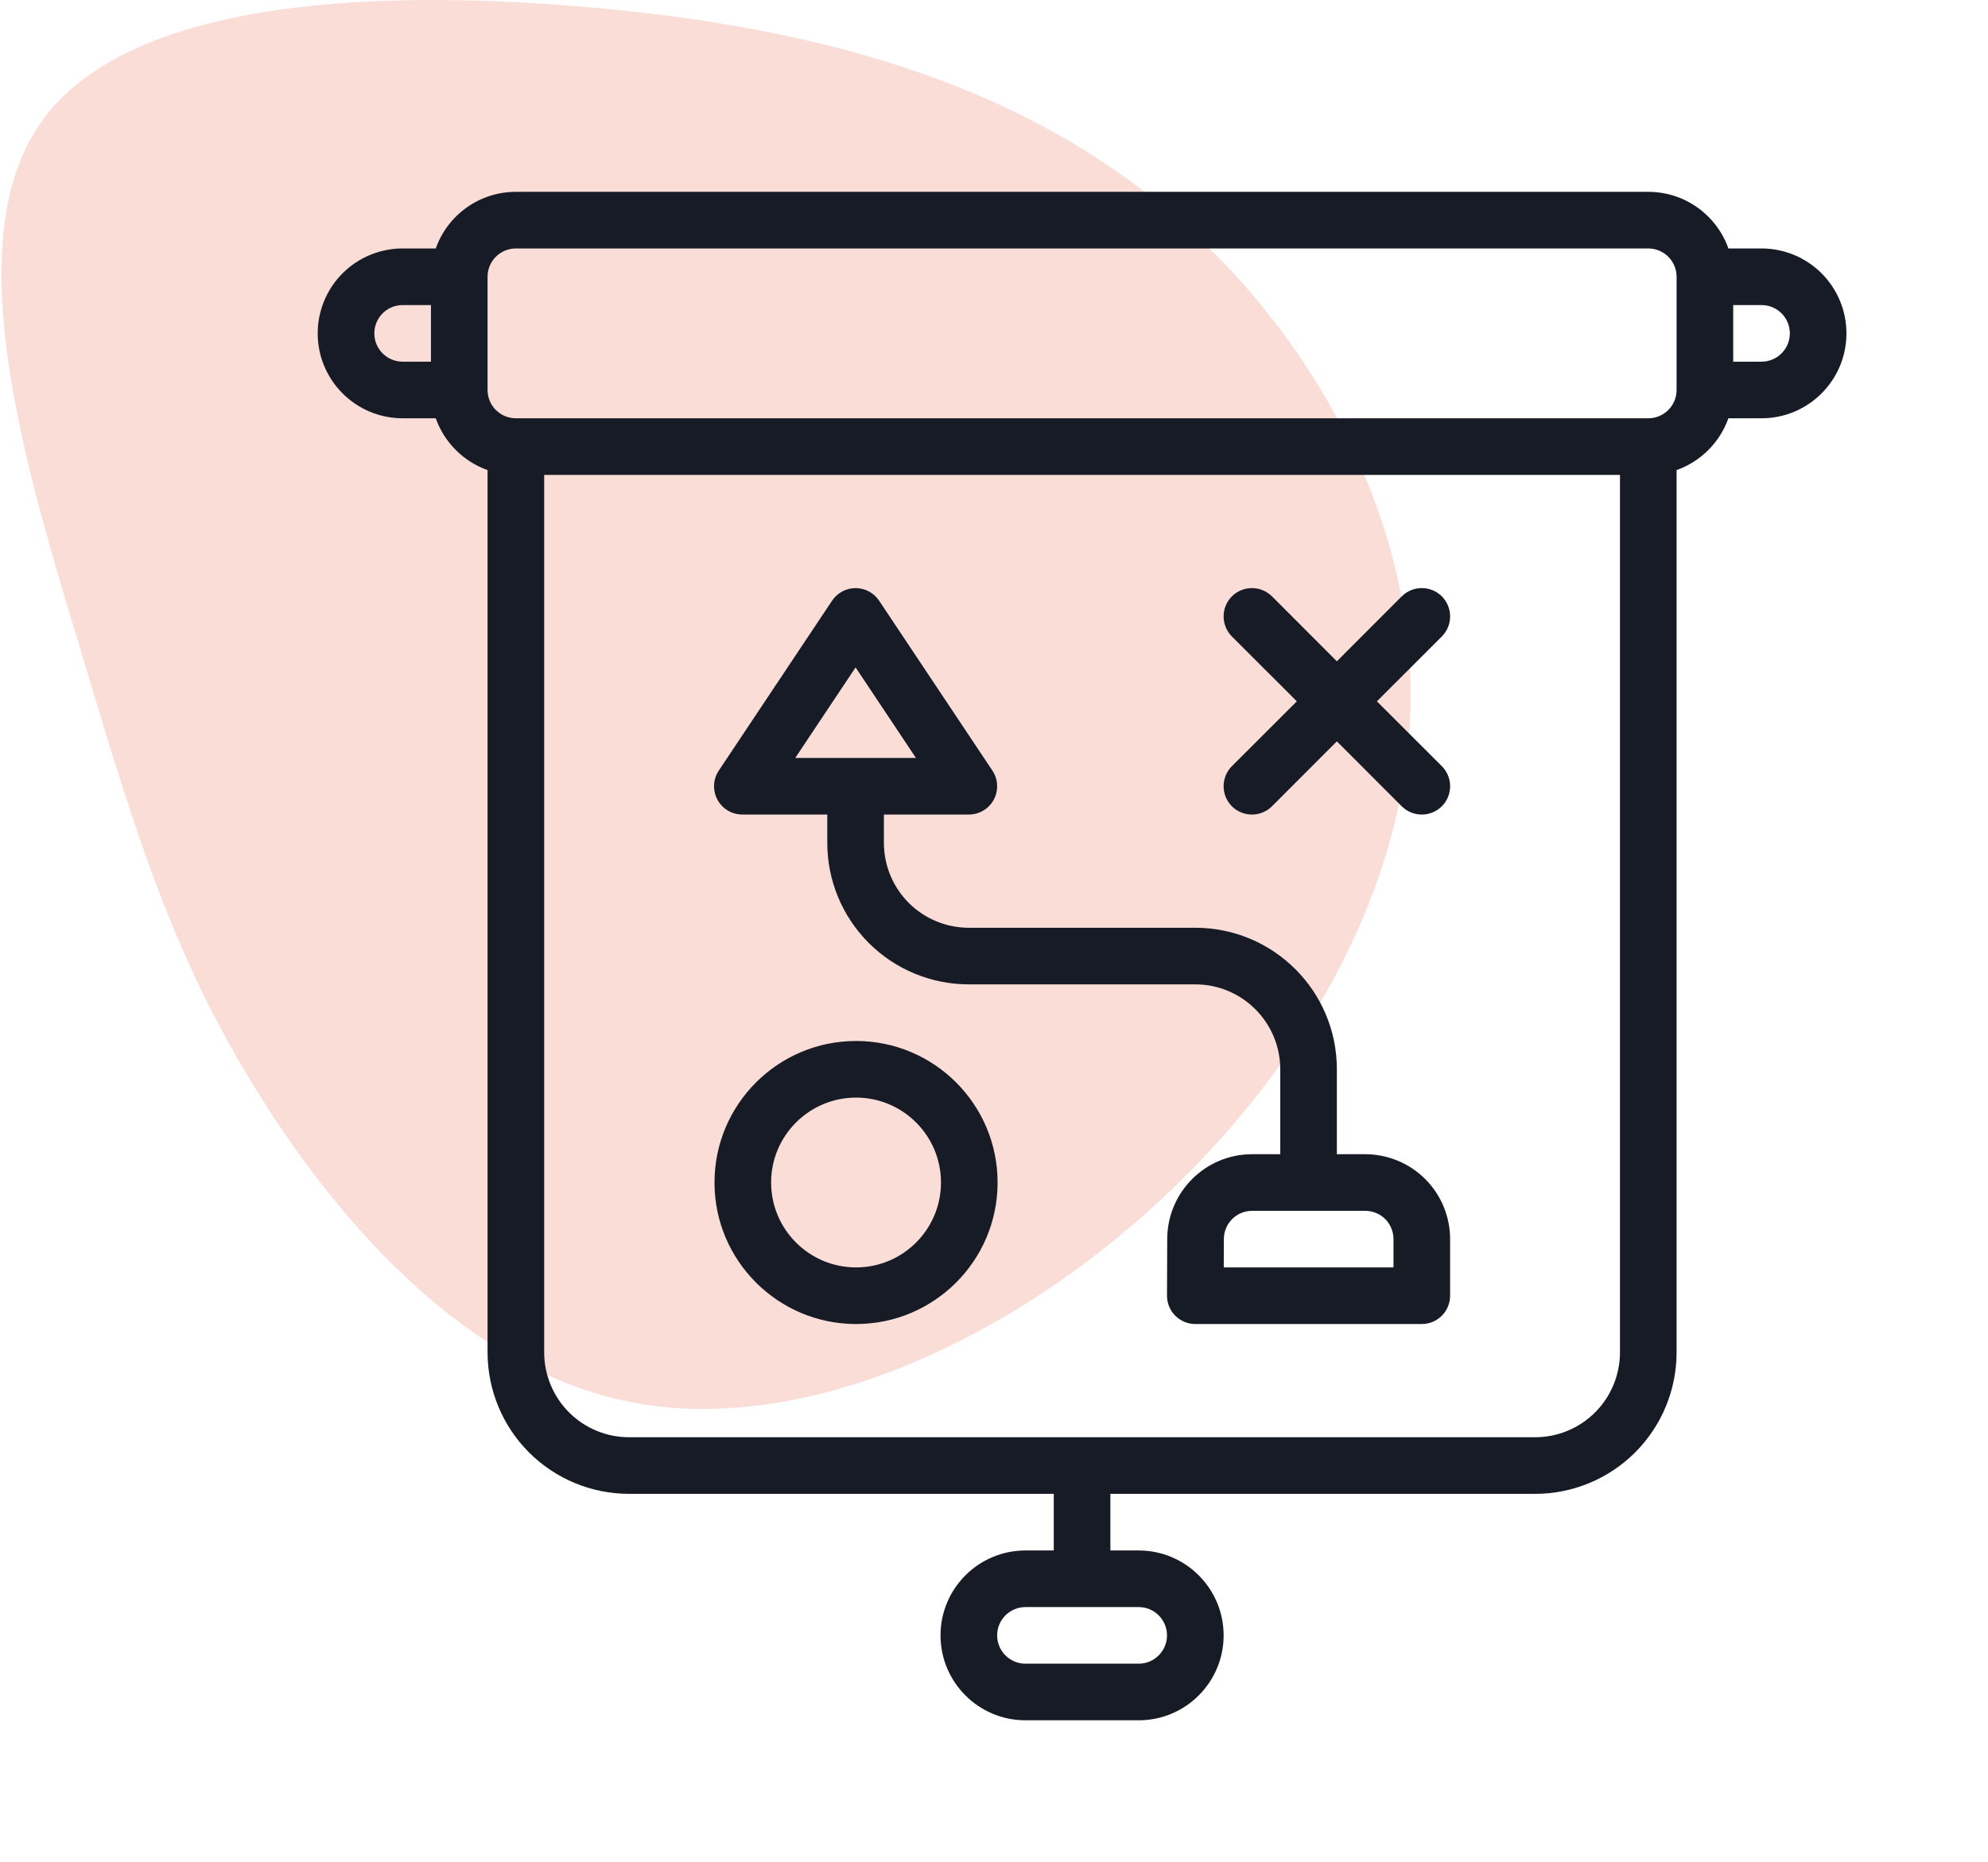
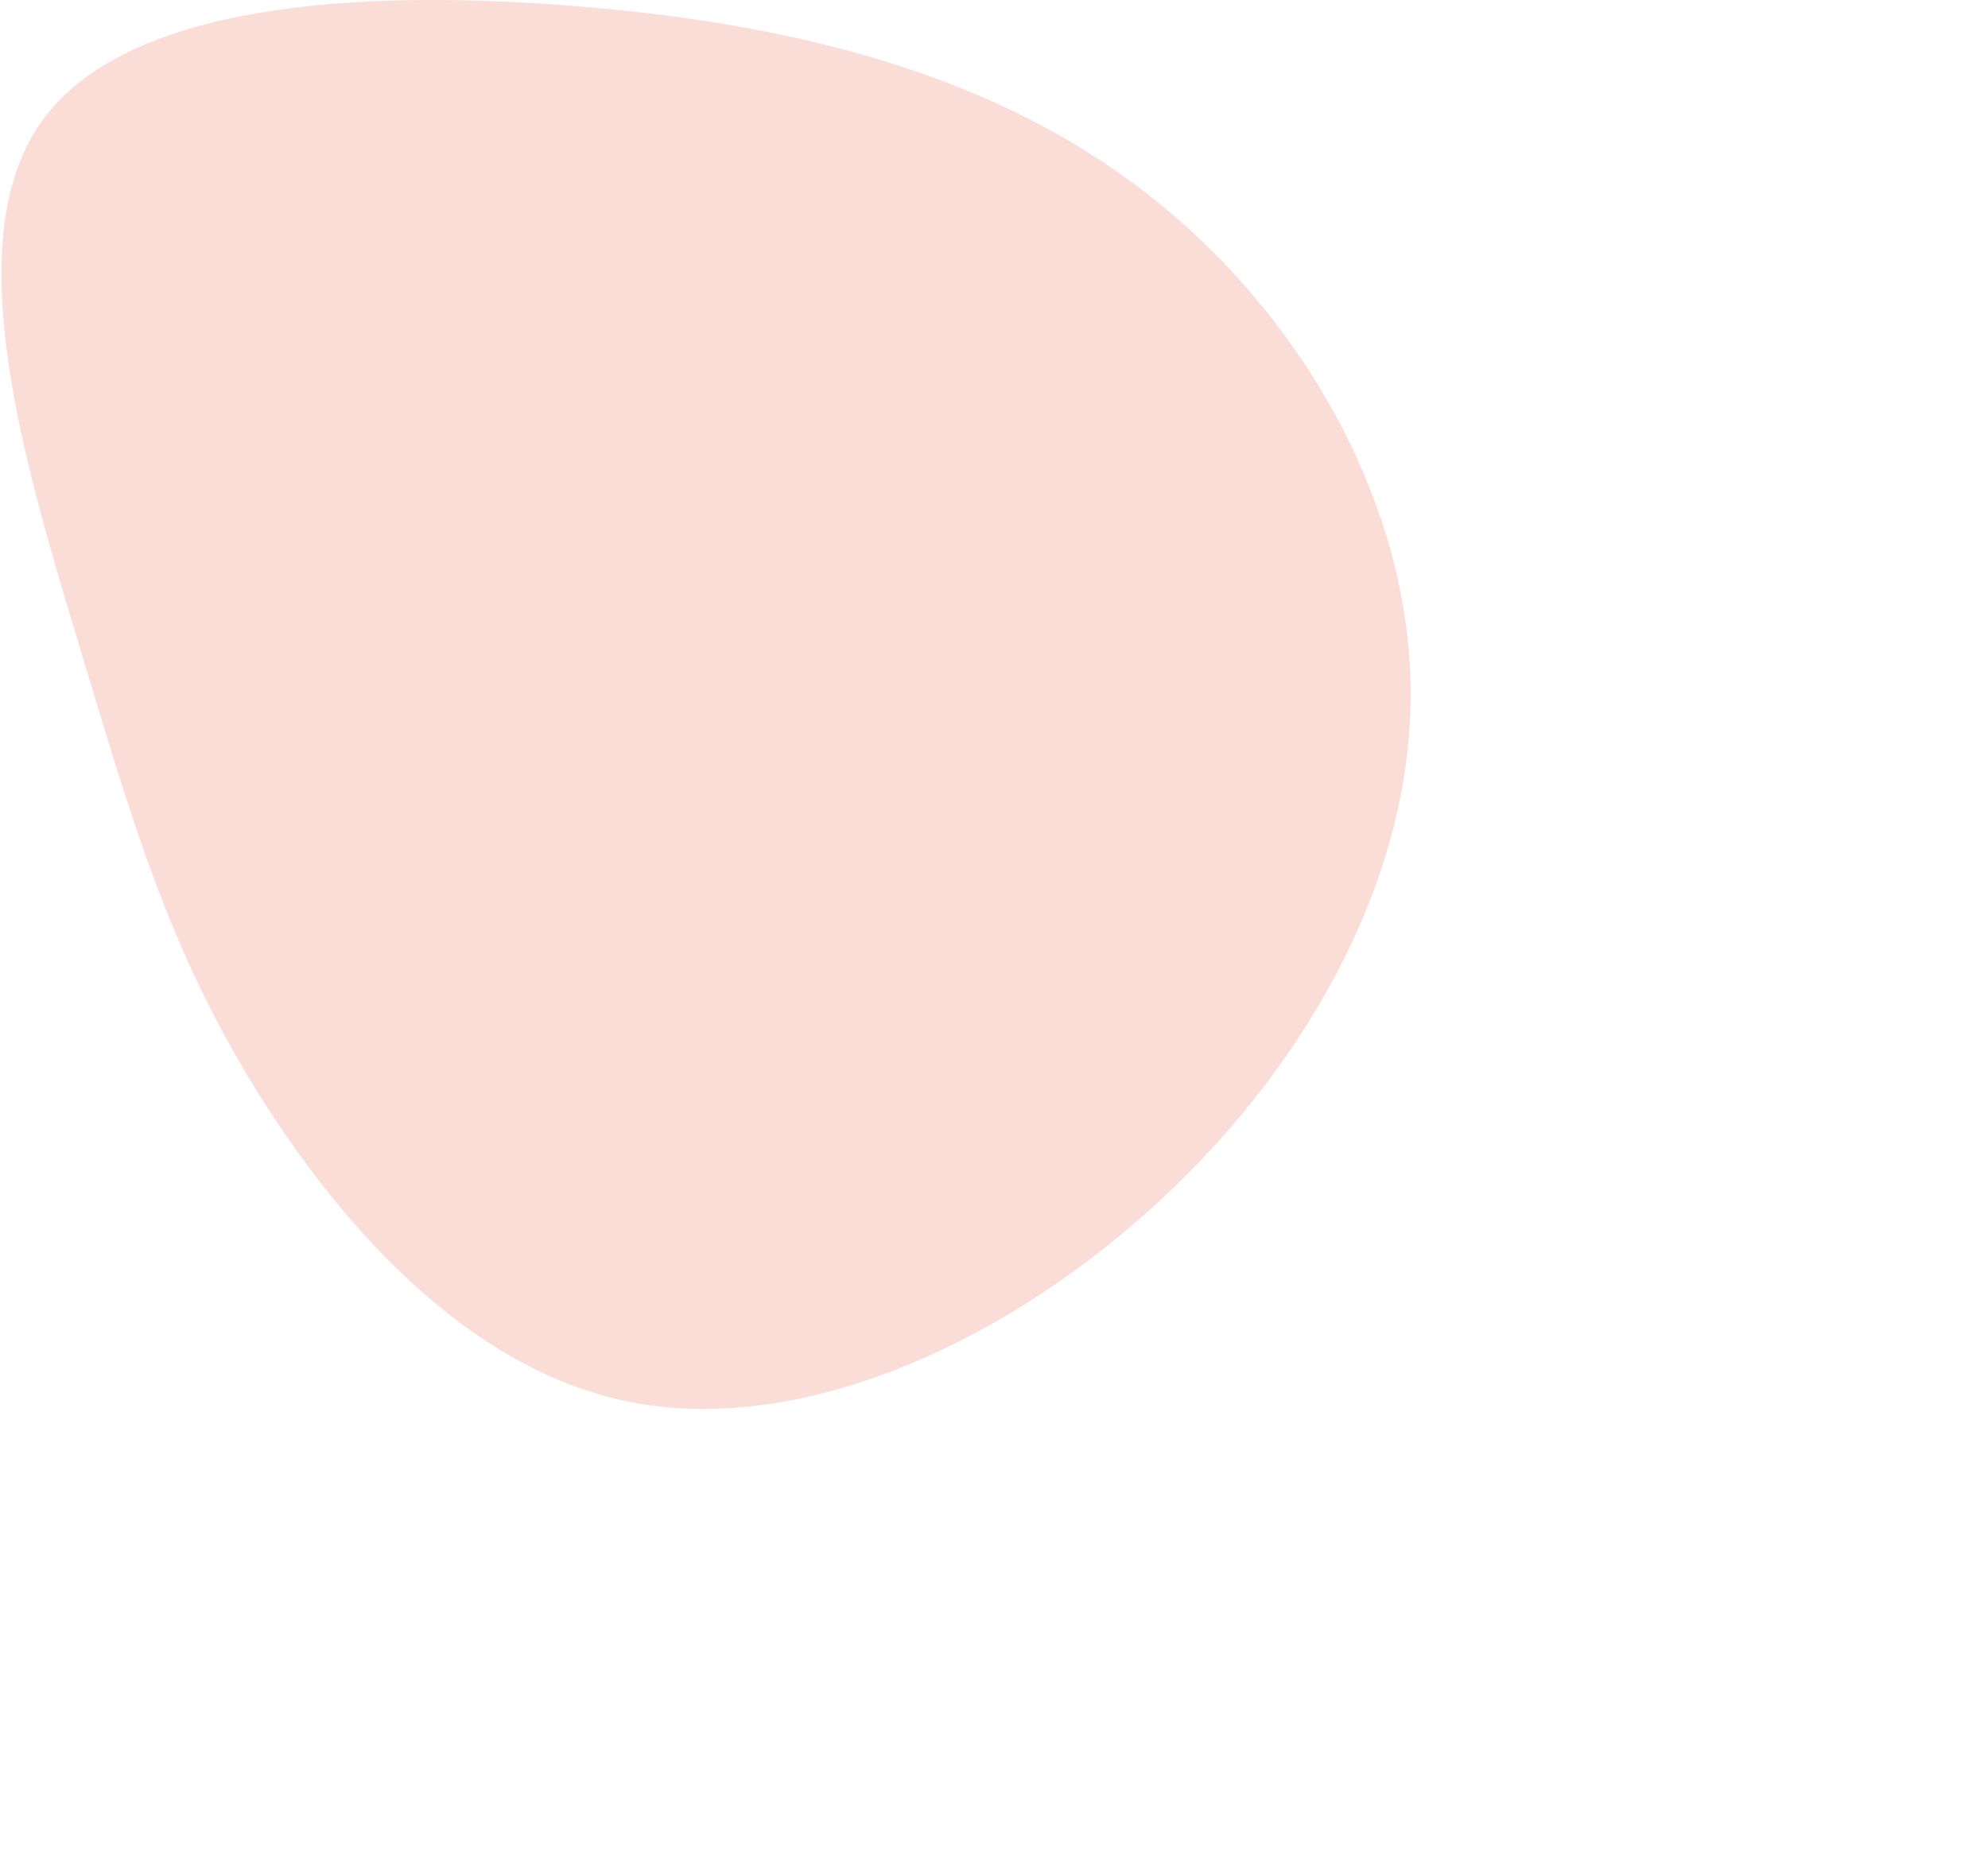
<svg xmlns="http://www.w3.org/2000/svg" width="79" height="74" viewBox="0 0 79 74" fill="none">
  <path d="M45.598 7.713C51.724 12.476 56.059 20.041 56.059 27.592C56.059 35.144 51.724 42.708 45.598 48.169C39.485 53.642 31.569 57.025 25.032 55.72C18.482 54.428 13.285 48.447 9.97 42.974C6.655 37.513 5.223 32.546 3.128 25.59C1.033 18.634 -1.712 9.676 1.603 4.9C4.918 0.123 14.292 -0.46 22.937 0.25C31.569 0.947 39.485 2.936 45.598 7.713Z" fill="#FADDD7" />
-   <path fill-rule="evenodd" clip-rule="evenodd" d="M17.316 9.875C17.78 8.563 19.031 7.625 20.5 7.625H65.5C66.969 7.625 68.22 8.563 68.684 9.875H70C70.895 9.875 71.753 10.23 72.387 10.863C73.019 11.497 73.375 12.354 73.375 13.25C73.375 15.113 71.863 16.625 70 16.625H68.684C68.344 17.584 67.584 18.344 66.625 18.684V53.75C66.625 55.242 66.033 56.673 64.978 57.728C63.923 58.783 62.492 59.375 61 59.375H44.125V61.625H45.25C47.113 61.625 48.625 63.137 48.625 65C48.625 66.863 47.113 68.375 45.25 68.375C43.875 68.375 42.125 68.375 40.75 68.375C38.887 68.375 37.375 66.863 37.375 65C37.375 63.137 38.887 61.625 40.75 61.625H41.875V59.375H25C23.508 59.375 22.077 58.783 21.022 57.728C19.967 56.673 19.375 55.242 19.375 53.75V18.684C18.416 18.344 17.656 17.584 17.316 16.625H16C14.137 16.625 12.625 15.113 12.625 13.25C12.625 12.354 12.98 11.497 13.613 10.863C14.247 10.23 15.104 9.875 16 9.875H17.316ZM45.25 63.875H40.75C40.129 63.875 39.625 64.379 39.625 65C39.625 65.621 40.129 66.125 40.75 66.125H45.25C45.871 66.125 46.375 65.621 46.375 65C46.375 64.379 45.871 63.875 45.25 63.875ZM25 57.125H61C61.895 57.125 62.753 56.77 63.387 56.137C64.019 55.503 64.375 54.645 64.375 53.75V18.875H21.625V53.75C21.625 54.645 21.98 55.503 22.613 56.137C23.247 56.77 24.105 57.125 25 57.125ZM34.018 41.375C30.915 41.375 28.393 43.895 28.393 47C28.393 50.105 30.915 52.625 34.018 52.625C37.123 52.625 39.643 50.105 39.643 47C39.643 43.895 37.123 41.375 34.018 41.375ZM32.875 32.375H29.5C29.086 32.375 28.703 32.148 28.508 31.781C28.312 31.414 28.334 30.971 28.564 30.627L33.064 23.877C33.273 23.564 33.624 23.375 34 23.375C34.376 23.375 34.727 23.564 34.936 23.877L39.436 30.627C39.666 30.971 39.688 31.414 39.492 31.781C39.297 32.148 38.914 32.375 38.5 32.375H35.125V33.5C35.125 34.395 35.48 35.253 36.113 35.887C36.747 36.52 37.605 36.875 38.5 36.875H47.5C50.607 36.875 53.125 39.393 53.125 42.5V45.875H54.25C55.145 45.875 56.003 46.23 56.637 46.863C57.27 47.497 57.625 48.355 57.625 49.25V51.5C57.625 52.121 57.121 52.625 56.5 52.625H47.5C47.201 52.625 46.915 52.506 46.703 52.294C46.492 52.083 46.373 51.795 46.375 51.495C46.375 51.495 46.38 50.364 46.384 49.236C46.393 47.378 47.901 45.875 49.759 45.875H50.875V42.5C50.875 40.637 49.363 39.125 47.5 39.125C44.751 39.125 41.249 39.125 38.5 39.125C37.008 39.125 35.577 38.533 34.522 37.478C33.467 36.423 32.875 34.992 32.875 33.5V32.375ZM34.018 43.625C35.881 43.625 37.393 45.137 37.393 47C37.393 48.863 35.881 50.375 34.018 50.375C32.157 50.375 30.643 48.863 30.643 47C30.643 45.137 32.157 43.625 34.018 43.625ZM55.375 50.375V49.25C55.375 48.951 55.256 48.665 55.047 48.453C54.835 48.244 54.549 48.125 54.25 48.125C52.877 48.125 51.129 48.125 49.759 48.125C49.14 48.125 48.636 48.627 48.634 49.245L48.63 50.375H55.375ZM53.125 26.284L55.703 23.703C56.145 23.265 56.855 23.265 57.297 23.703C57.735 24.145 57.735 24.855 57.297 25.297L54.716 27.875L57.297 30.453C57.735 30.895 57.735 31.605 57.297 32.047C56.855 32.485 56.145 32.485 55.703 32.047L53.125 29.466L50.547 32.047C50.105 32.485 49.395 32.485 48.953 32.047C48.515 31.605 48.515 30.895 48.953 30.453L51.534 27.875L48.953 25.297C48.515 24.855 48.515 24.145 48.953 23.703C49.395 23.265 50.105 23.265 50.547 23.703L53.125 26.284ZM31.602 30.125H36.398L34 26.527L31.602 30.125ZM19.375 11V15.5C19.375 16.121 19.879 16.625 20.5 16.625H65.5C66.121 16.625 66.625 16.121 66.625 15.5V11C66.625 10.379 66.121 9.875 65.5 9.875C57.254 9.875 28.746 9.875 20.5 9.875C19.879 9.875 19.375 10.379 19.375 11ZM68.875 14.375H70C70.621 14.375 71.125 13.871 71.125 13.25C71.125 12.951 71.006 12.665 70.796 12.454C70.585 12.244 70.299 12.125 70 12.125H68.875V14.375ZM17.125 12.125H16C15.701 12.125 15.415 12.244 15.204 12.454C14.994 12.665 14.875 12.951 14.875 13.25C14.875 13.871 15.379 14.375 16 14.375H17.125V12.125Z" fill="#171B26" />
</svg>